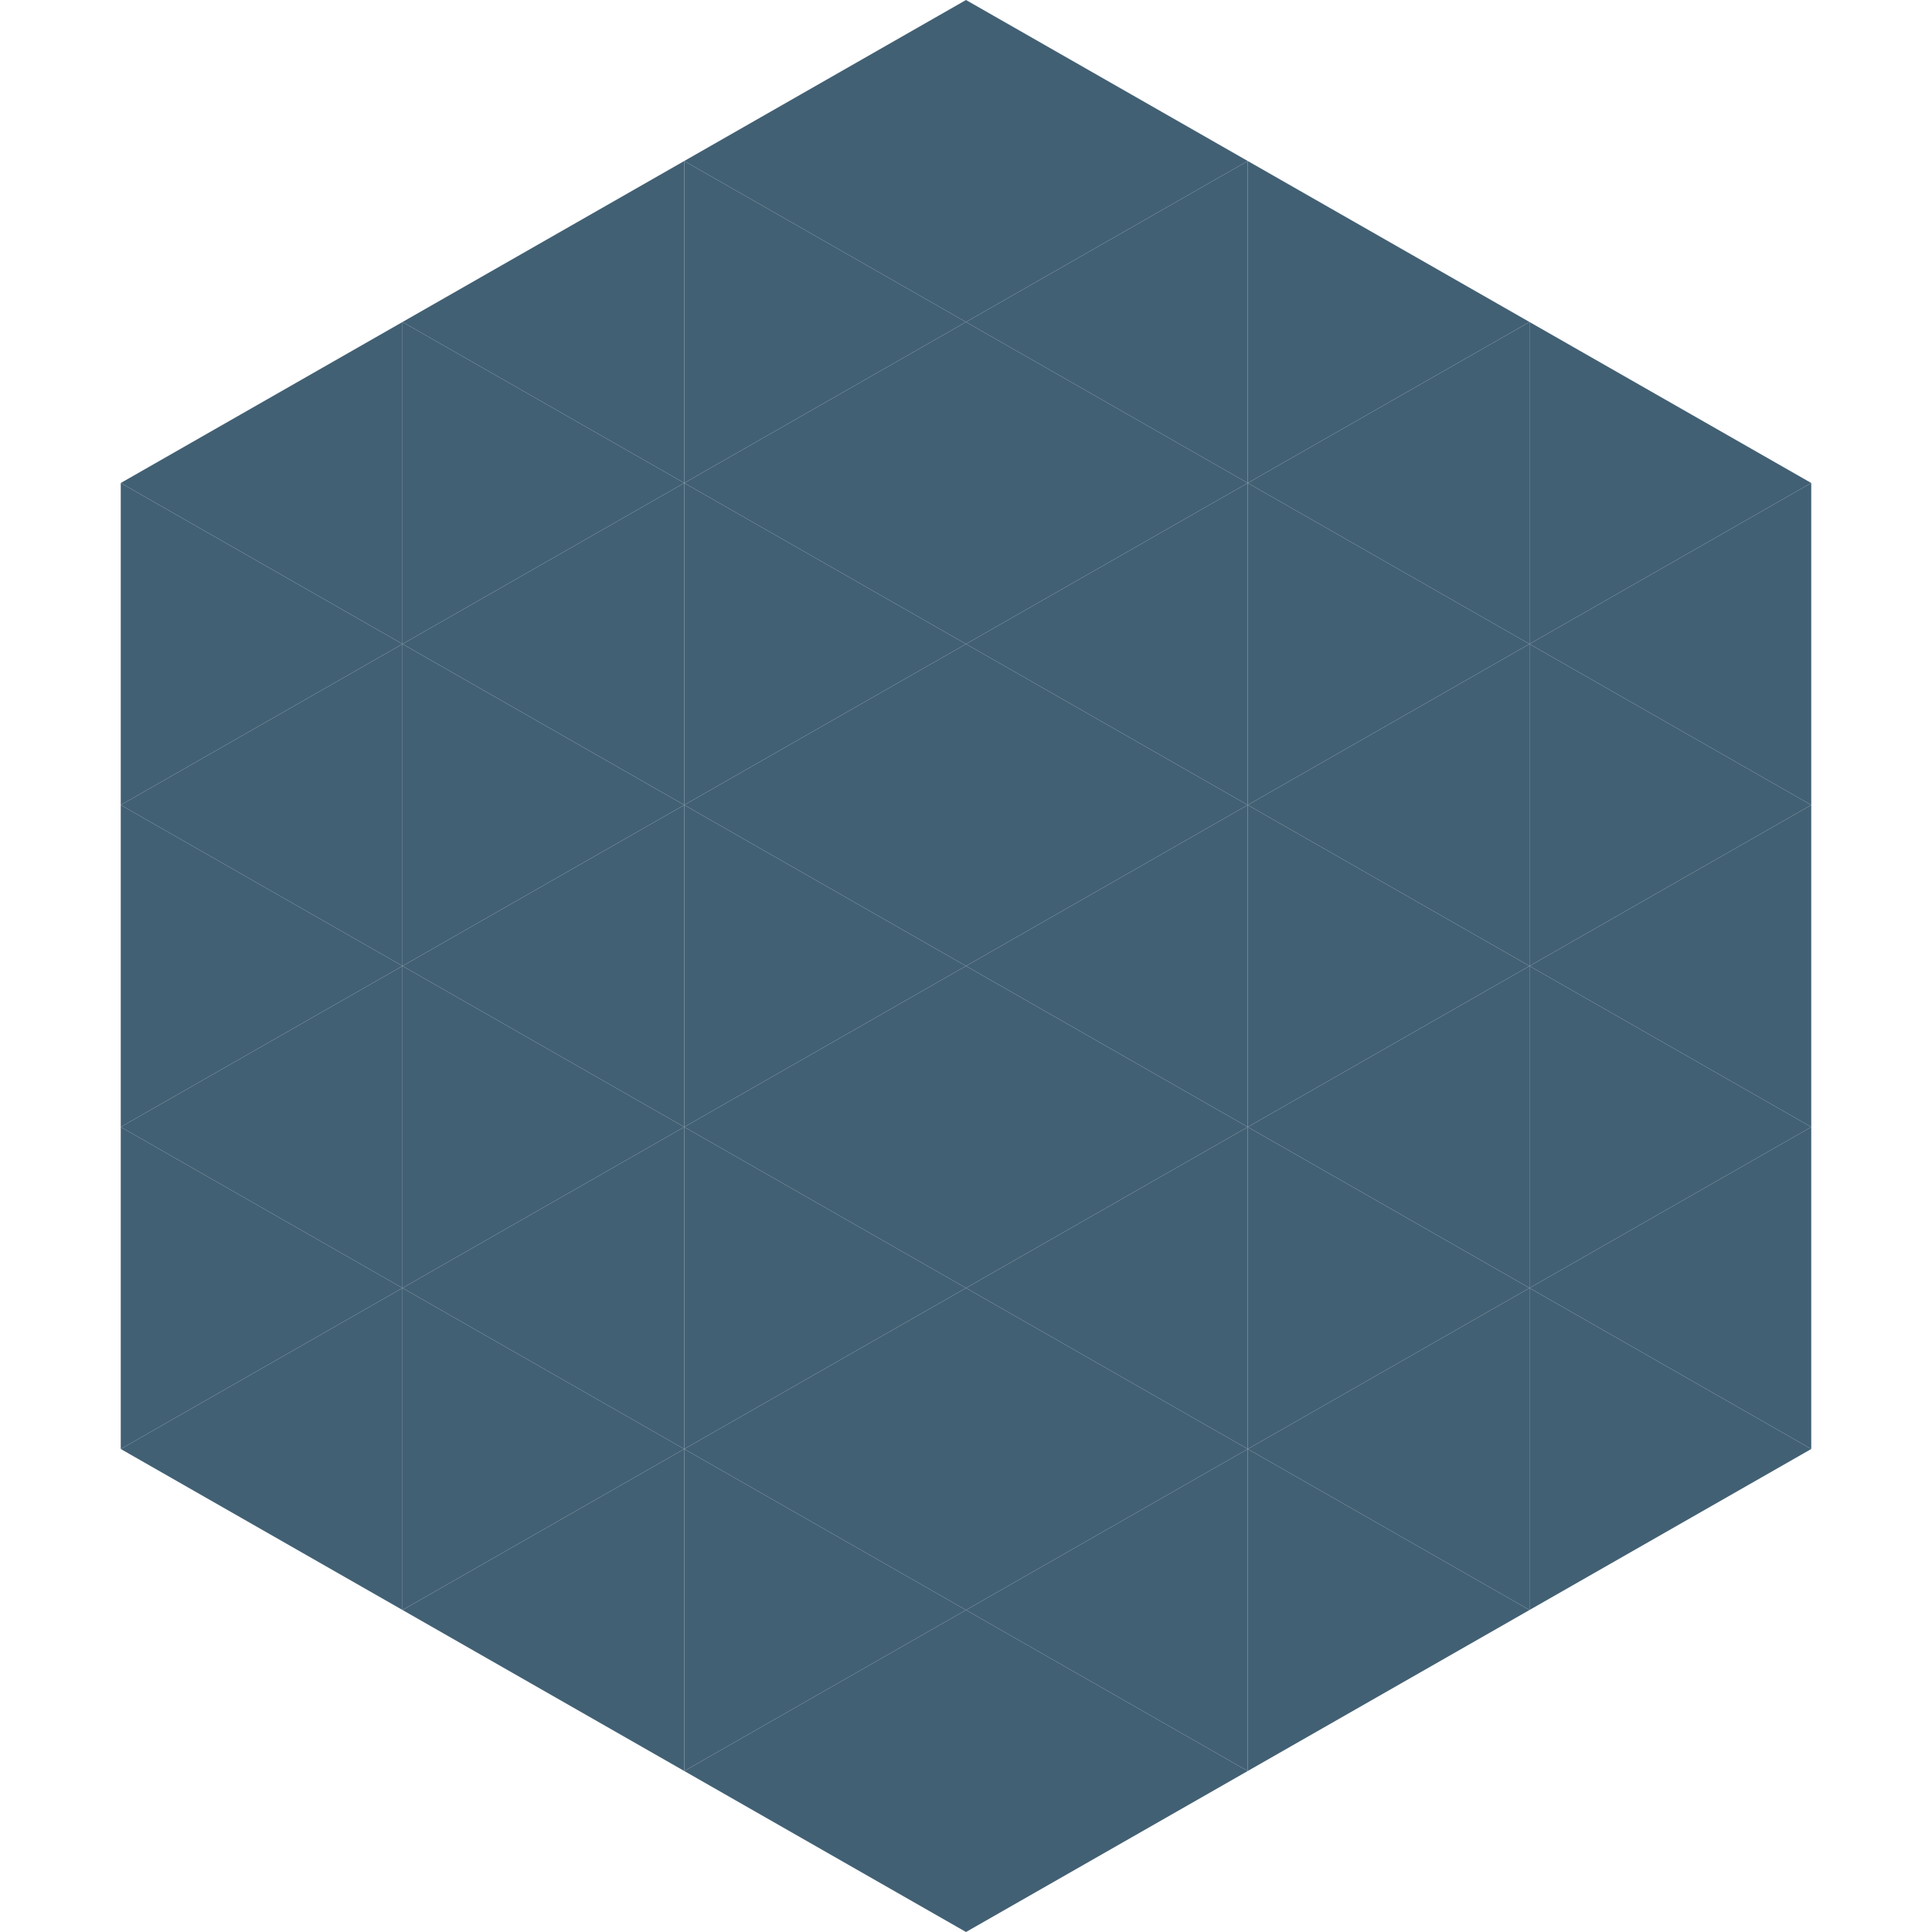
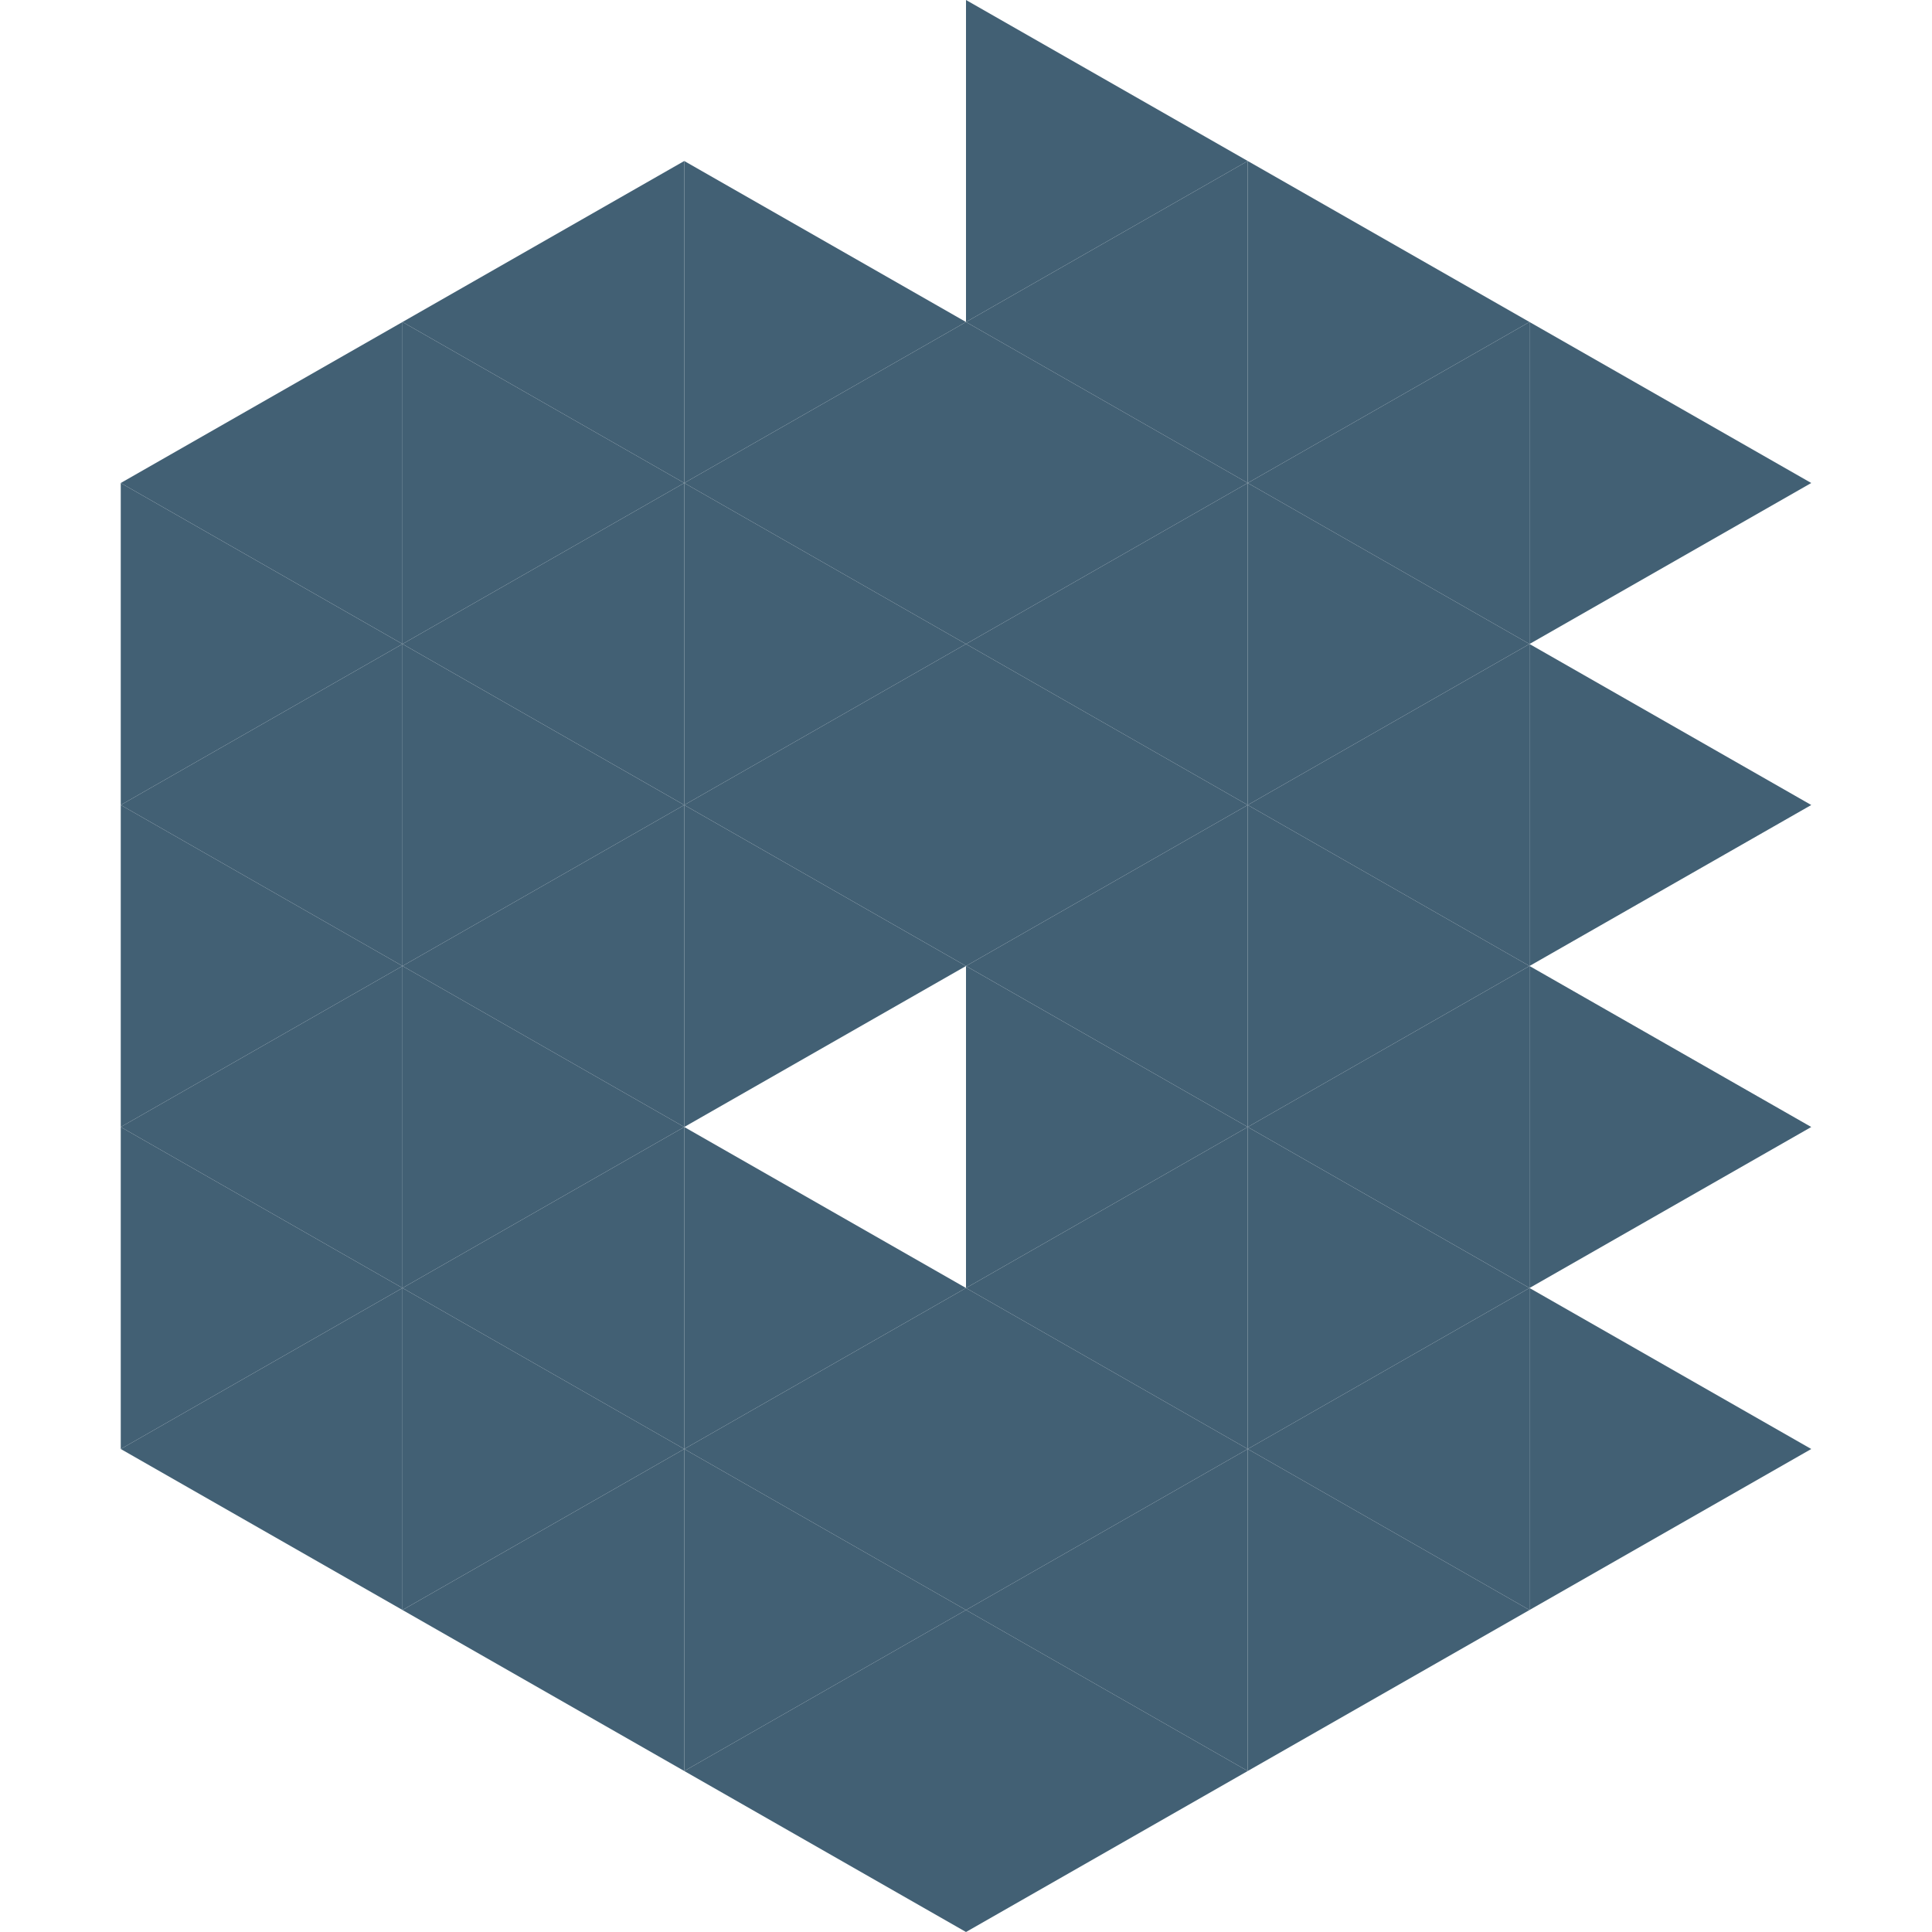
<svg xmlns="http://www.w3.org/2000/svg" width="240" height="240">
  <polygon points="50,40 15,60 50,80" style="fill:rgb(66,96,116)" />
  <polygon points="190,40 225,60 190,80" style="fill:rgb(66,96,116)" />
  <polygon points="15,60 50,80 15,100" style="fill:rgb(66,96,116)" />
-   <polygon points="225,60 190,80 225,100" style="fill:rgb(66,96,116)" />
  <polygon points="50,80 15,100 50,120" style="fill:rgb(66,96,116)" />
  <polygon points="190,80 225,100 190,120" style="fill:rgb(66,96,116)" />
  <polygon points="15,100 50,120 15,140" style="fill:rgb(66,96,116)" />
-   <polygon points="225,100 190,120 225,140" style="fill:rgb(66,96,116)" />
  <polygon points="50,120 15,140 50,160" style="fill:rgb(66,96,116)" />
  <polygon points="190,120 225,140 190,160" style="fill:rgb(66,96,116)" />
  <polygon points="15,140 50,160 15,180" style="fill:rgb(66,96,116)" />
-   <polygon points="225,140 190,160 225,180" style="fill:rgb(66,96,116)" />
  <polygon points="50,160 15,180 50,200" style="fill:rgb(66,96,116)" />
  <polygon points="190,160 225,180 190,200" style="fill:rgb(66,96,116)" />
  <polygon points="15,180 50,200 15,220" style="fill:rgb(255,255,255); fill-opacity:0" />
  <polygon points="225,180 190,200 225,220" style="fill:rgb(255,255,255); fill-opacity:0" />
  <polygon points="50,0 85,20 50,40" style="fill:rgb(255,255,255); fill-opacity:0" />
  <polygon points="190,0 155,20 190,40" style="fill:rgb(255,255,255); fill-opacity:0" />
  <polygon points="85,20 50,40 85,60" style="fill:rgb(66,96,116)" />
  <polygon points="155,20 190,40 155,60" style="fill:rgb(66,96,116)" />
  <polygon points="50,40 85,60 50,80" style="fill:rgb(66,96,116)" />
  <polygon points="190,40 155,60 190,80" style="fill:rgb(66,96,116)" />
  <polygon points="85,60 50,80 85,100" style="fill:rgb(66,96,116)" />
  <polygon points="155,60 190,80 155,100" style="fill:rgb(66,96,116)" />
  <polygon points="50,80 85,100 50,120" style="fill:rgb(66,96,116)" />
  <polygon points="190,80 155,100 190,120" style="fill:rgb(66,96,116)" />
  <polygon points="85,100 50,120 85,140" style="fill:rgb(66,96,116)" />
  <polygon points="155,100 190,120 155,140" style="fill:rgb(66,96,116)" />
  <polygon points="50,120 85,140 50,160" style="fill:rgb(66,96,116)" />
  <polygon points="190,120 155,140 190,160" style="fill:rgb(66,96,116)" />
  <polygon points="85,140 50,160 85,180" style="fill:rgb(66,96,116)" />
  <polygon points="155,140 190,160 155,180" style="fill:rgb(66,96,116)" />
  <polygon points="50,160 85,180 50,200" style="fill:rgb(66,96,116)" />
  <polygon points="190,160 155,180 190,200" style="fill:rgb(66,96,116)" />
  <polygon points="85,180 50,200 85,220" style="fill:rgb(66,96,116)" />
  <polygon points="155,180 190,200 155,220" style="fill:rgb(66,96,116)" />
-   <polygon points="120,0 85,20 120,40" style="fill:rgb(66,96,116)" />
  <polygon points="120,0 155,20 120,40" style="fill:rgb(66,96,116)" />
  <polygon points="85,20 120,40 85,60" style="fill:rgb(66,96,116)" />
  <polygon points="155,20 120,40 155,60" style="fill:rgb(66,96,116)" />
  <polygon points="120,40 85,60 120,80" style="fill:rgb(66,96,116)" />
  <polygon points="120,40 155,60 120,80" style="fill:rgb(66,96,116)" />
  <polygon points="85,60 120,80 85,100" style="fill:rgb(66,96,116)" />
  <polygon points="155,60 120,80 155,100" style="fill:rgb(66,96,116)" />
  <polygon points="120,80 85,100 120,120" style="fill:rgb(66,96,116)" />
  <polygon points="120,80 155,100 120,120" style="fill:rgb(66,96,116)" />
  <polygon points="85,100 120,120 85,140" style="fill:rgb(66,96,116)" />
  <polygon points="155,100 120,120 155,140" style="fill:rgb(66,96,116)" />
-   <polygon points="120,120 85,140 120,160" style="fill:rgb(66,96,116)" />
  <polygon points="120,120 155,140 120,160" style="fill:rgb(66,96,116)" />
  <polygon points="85,140 120,160 85,180" style="fill:rgb(66,96,116)" />
  <polygon points="155,140 120,160 155,180" style="fill:rgb(66,96,116)" />
  <polygon points="120,160 85,180 120,200" style="fill:rgb(66,96,116)" />
  <polygon points="120,160 155,180 120,200" style="fill:rgb(66,96,116)" />
  <polygon points="85,180 120,200 85,220" style="fill:rgb(66,96,116)" />
  <polygon points="155,180 120,200 155,220" style="fill:rgb(66,96,116)" />
  <polygon points="120,200 85,220 120,240" style="fill:rgb(66,96,116)" />
  <polygon points="120,200 155,220 120,240" style="fill:rgb(66,96,116)" />
  <polygon points="85,220 120,240 85,260" style="fill:rgb(255,255,255); fill-opacity:0" />
  <polygon points="155,220 120,240 155,260" style="fill:rgb(255,255,255); fill-opacity:0" />
</svg>